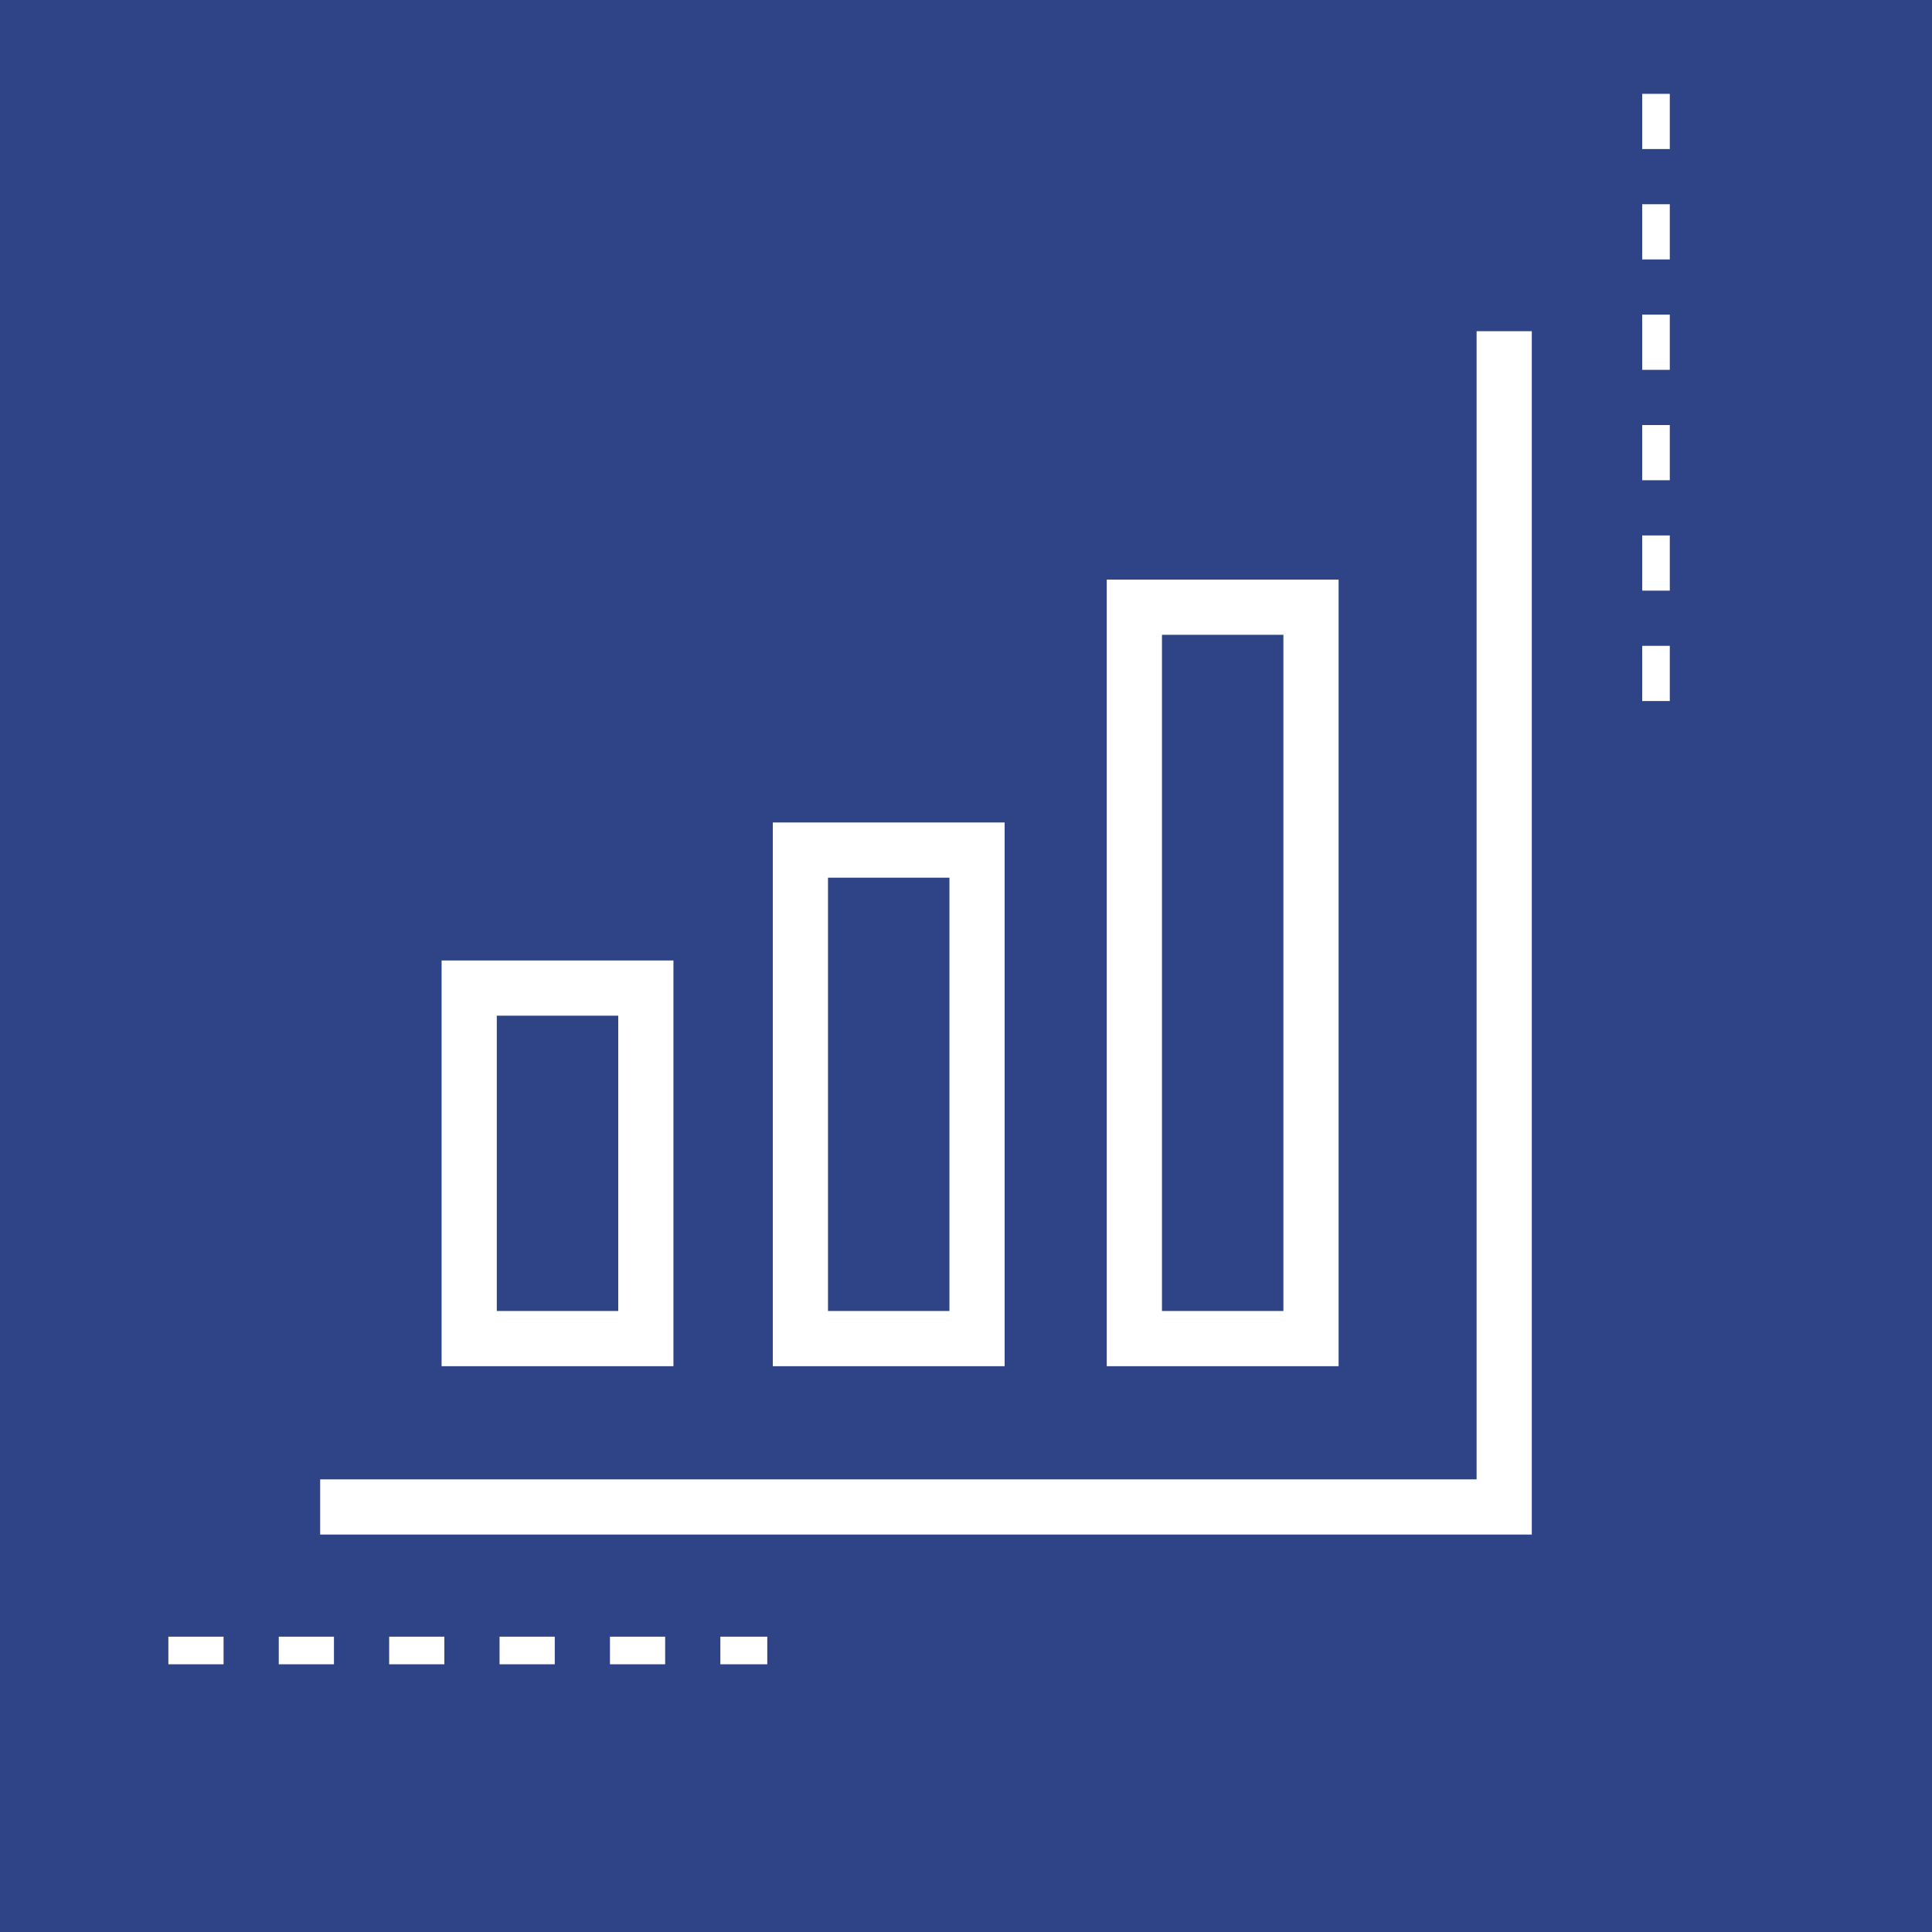
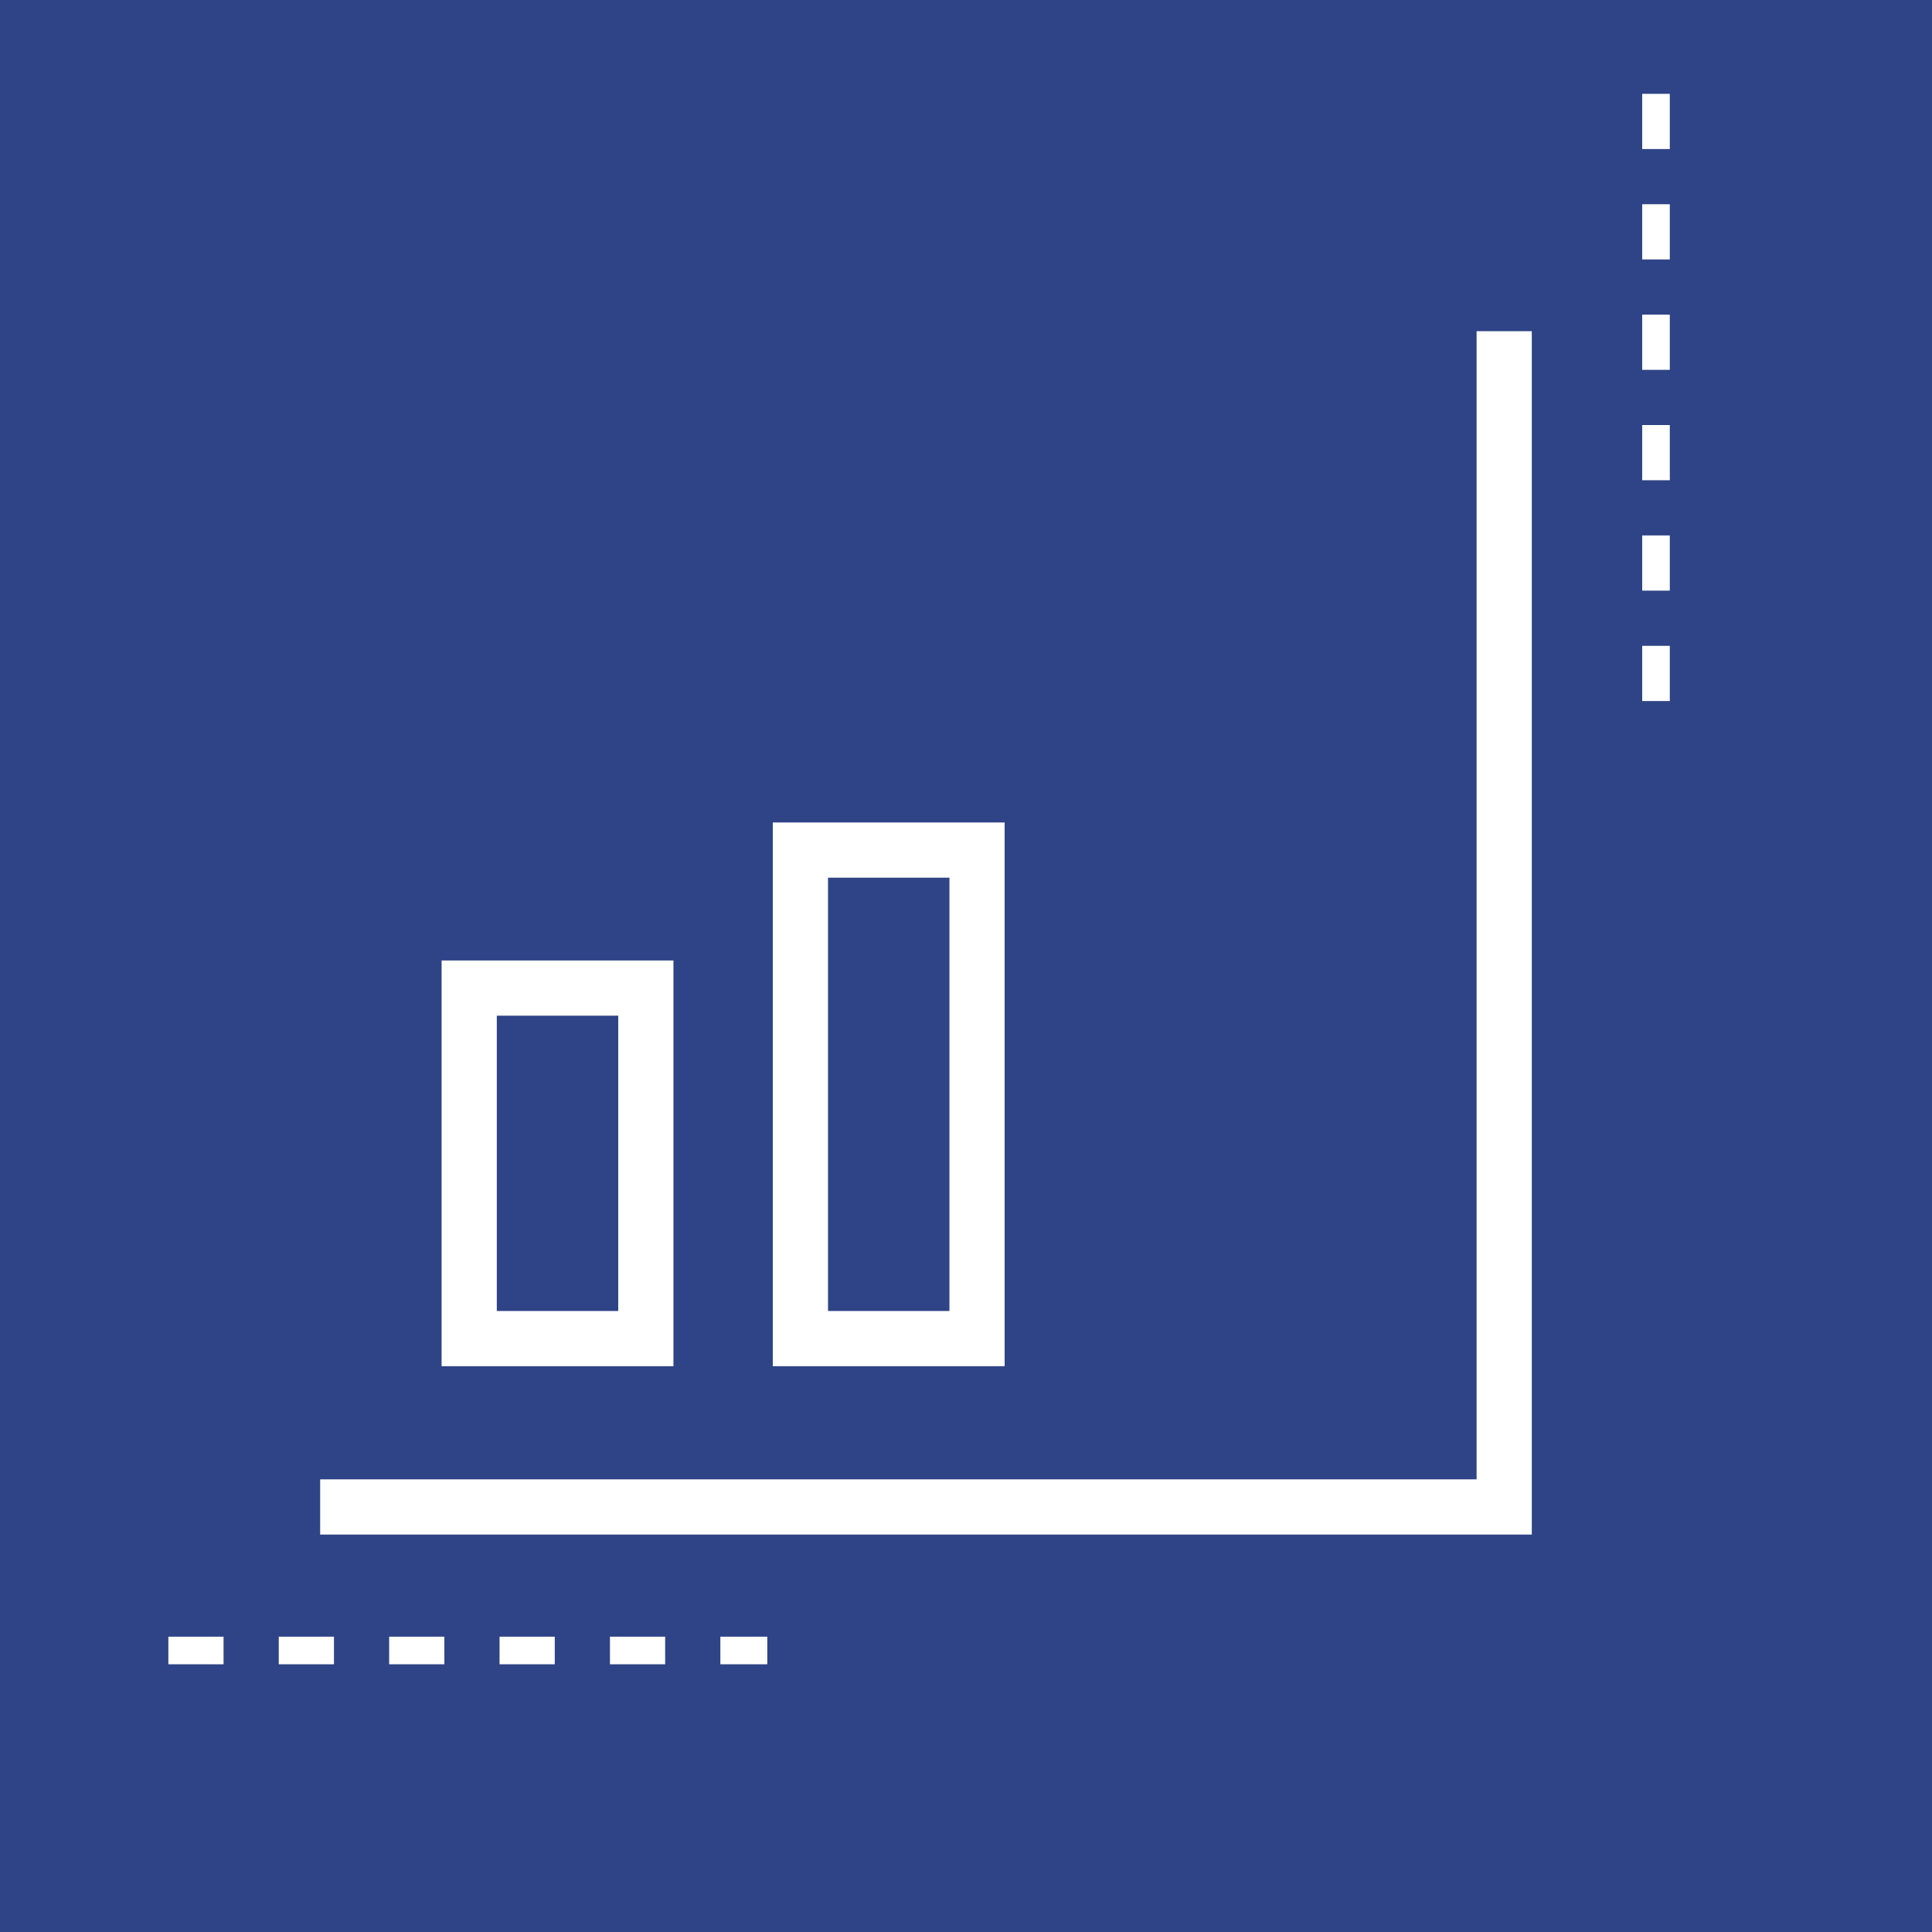
<svg xmlns="http://www.w3.org/2000/svg" version="1.1" x="0px" y="0px" viewBox="0 0 70 70" style="enable-background:new 0 0 70 70;" xml:space="preserve">
  <style type="text/css">
	.st0{fill:#2F4486;}
	.st1{fill:none;stroke:#FFFFFF;stroke-miterlimit:10;}
	.st2{fill:none;stroke:#FFFFFF;stroke-miterlimit:10;stroke-dasharray:1.972,1.972;}
	.st3{fill:none;stroke:#FFFFFF;stroke-miterlimit:10;stroke-dasharray:2.061,2.061;}
	.st4{fill:none;stroke:#FFFFFF;stroke-miterlimit:10;stroke-dasharray:1.952,1.952;}
	.st5{fill:none;stroke:#FFFFFF;stroke-miterlimit:10;stroke-dasharray:2.153,2.153;}
	.st6{fill:none;stroke:#FFFFFF;stroke-width:2;stroke-miterlimit:10;}
	.st7{fill:none;stroke:#FFFFFF;stroke-miterlimit:10;stroke-dasharray:2;}
	.st8{fill:#FFFFFF;}
	.st9{display:none;}
	.st10{display:inline;opacity:0.26;fill:#E20EB0;}
</style>
  <g id="Livello_1">
    <rect y="0" class="st0" width="70" height="70" />
    <polyline class="st6" points="11.6,54.6 54.5,54.6 54.5,12  " />
    <rect x="17" y="35.8" class="st6" width="6.4" height="12.7" />
    <rect x="29" y="30.8" class="st6" width="6.4" height="17.7" />
-     <rect x="41.1" y="22" class="st6" width="6.4" height="26.5" />
    <line class="st7" x1="6.1" y1="59.8" x2="27.8" y2="59.8" />
    <line class="st7" x1="60" y1="3.4" x2="60" y2="26.1" />
  </g>
  <g id="Livello_2" class="st9">
    <path class="st10" d="M58,0H12H0v12v46v12h12h46h12V58V12V0H58z M58,58H12V12h46V58z" />
  </g>
</svg>